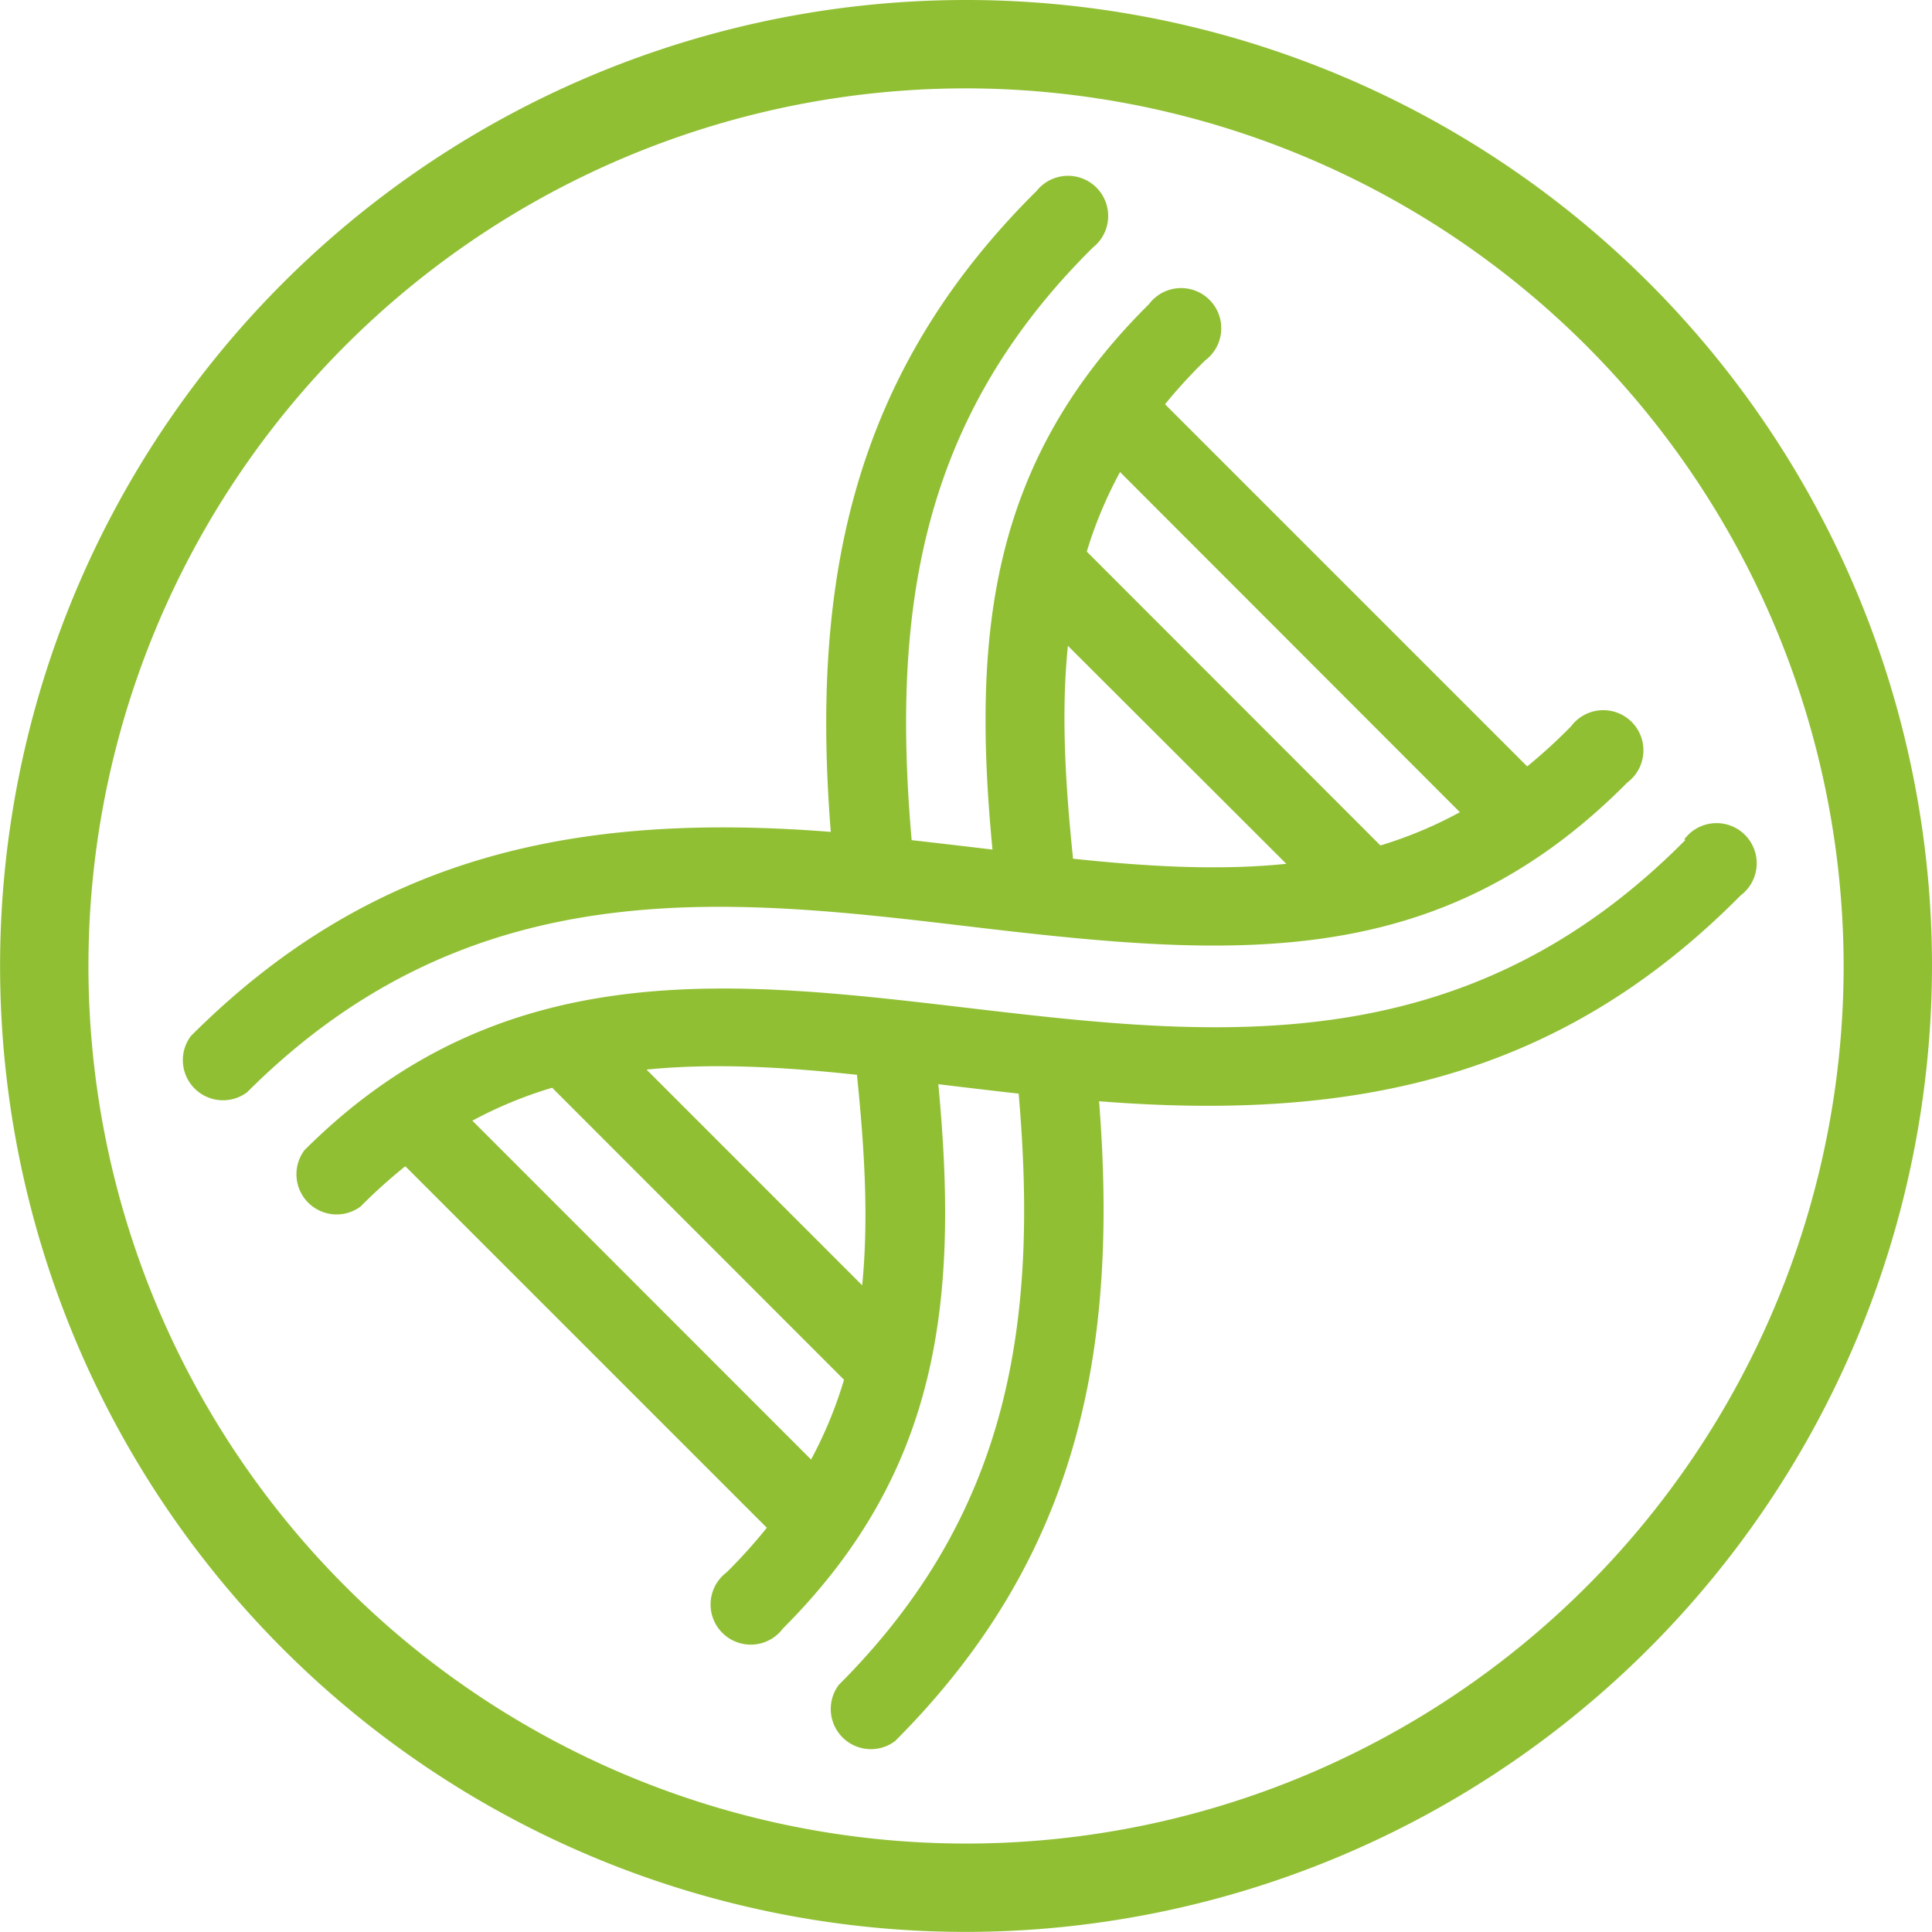
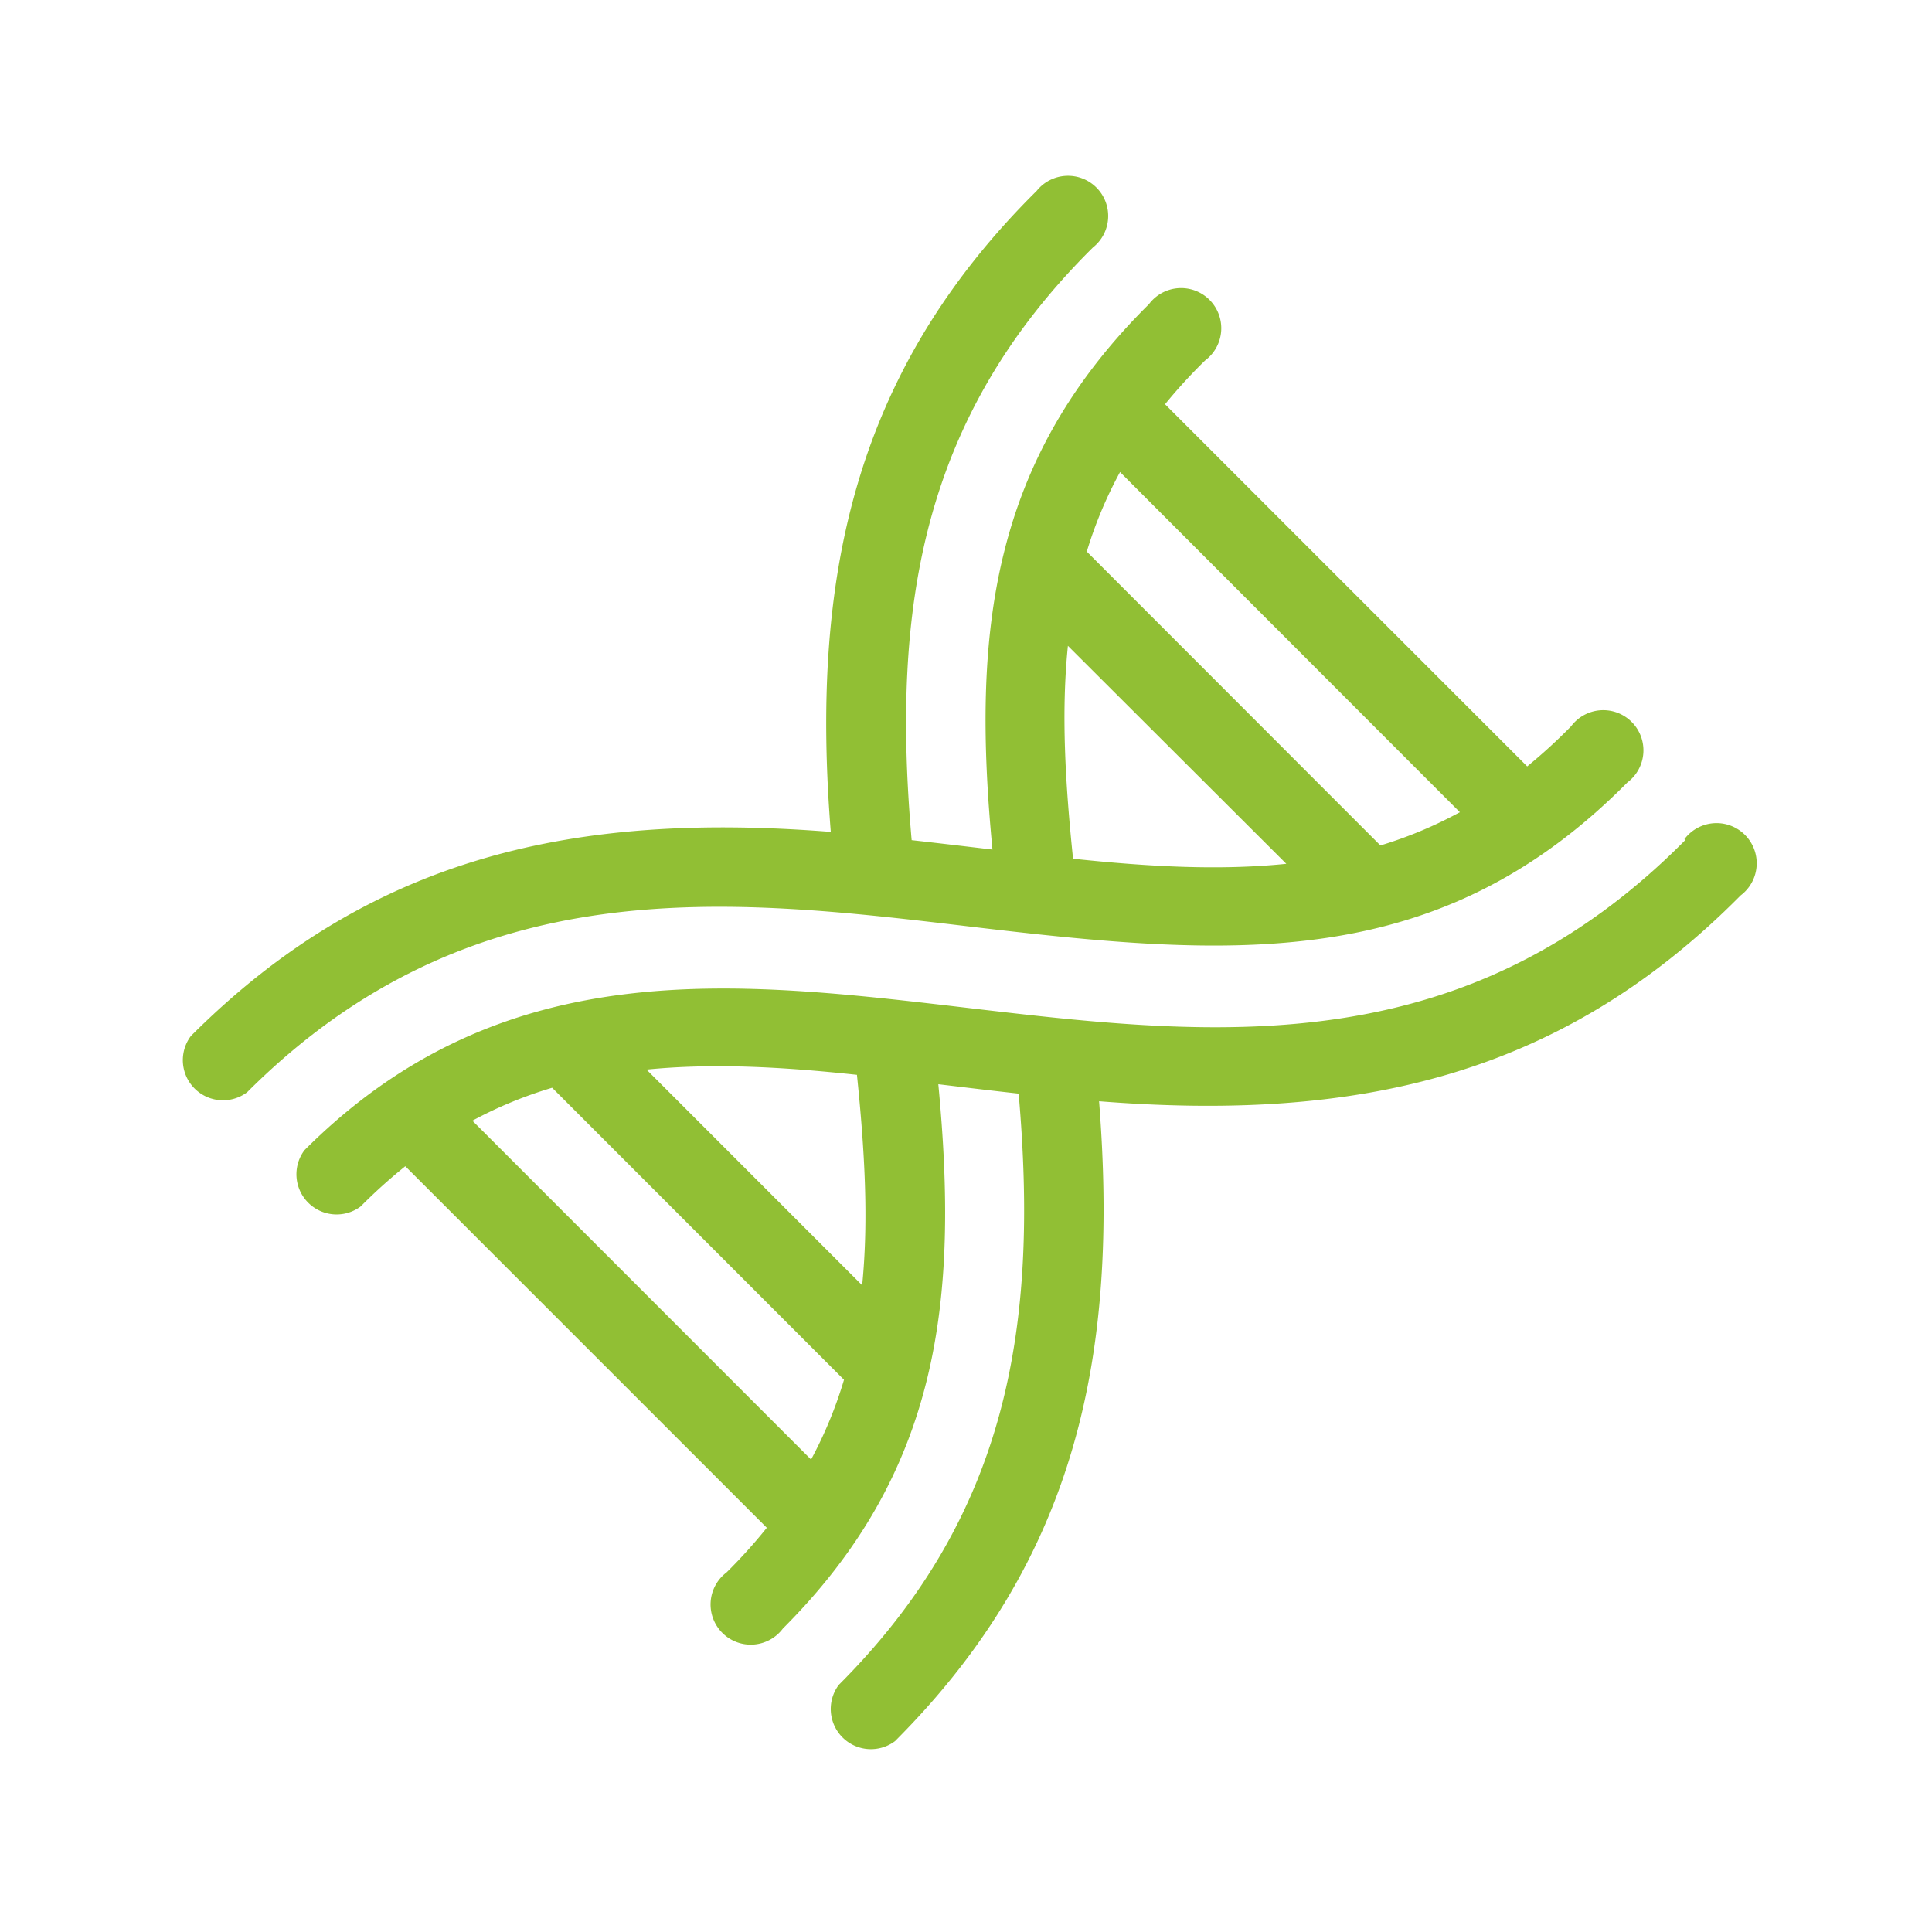
<svg xmlns="http://www.w3.org/2000/svg" id="Слой_1" data-name="Слой 1" viewBox="0 0 240.49 240.49">
  <defs>
    <style>.cls-1{fill:#91bf34;}</style>
  </defs>
  <title>dnk</title>
  <path class="cls-1" d="M983.49,583.38c-2.51-31.37,2.71-57.17,25.62-79.86a5,5,0,1,1,7,7.05c-21.39,21.18-25.08,44.94-22.56,73.77,3.3.37,6.58.76,10.06,1.17-2.61-27.18-.15-48.45,19.48-67.89a5,5,0,1,1,7,7,65,65,0,0,0-5,5.46l45.08,45.08a66.66,66.66,0,0,0,5.47-5,5,5,0,1,1,7,7c-23.58,23.8-49.08,21.82-81.81,17.94-30.11-3.57-62-7.37-90,20.62a5,5,0,0,1-7-7c22.57-22.58,48.14-27.89,79.64-25.41Zm36-44.86a52.5,52.5,0,0,0-4.14,9.9L1051.9,585a52.15,52.15,0,0,0,9.89-4.14Zm20.7,48.77L1013,560.15c-.85,8.32-.33,17.1.64,26.5,9.43,1,18.21,1.48,26.5.64Zm0,0" transform="translate(-880.07 -479.76)" />
  <path class="cls-1" d="M1089.74,584.22a5,5,0,1,1,7,7c-22.61,22.84-48.27,28.12-79.86,25.62,2.45,31.2-2.63,56.87-25.4,79.65a5,5,0,0,1-7-7c21.17-21.17,24.89-44.84,22.39-73.6-3.36-.37-6.67-.77-10-1.17,2.57,27,.15,48.26-19.35,67.76a5,5,0,1,1-7-7,64.56,64.56,0,0,0,5-5.55l-45-45a66.11,66.11,0,0,0-5.55,5,5,5,0,0,1-7-7c50.2-50.19,117.43,16.39,171.87-38.59Zm-103,29.33c-9.31-1-18-1.47-26.19-.65l26.84,26.85c.82-8.24.3-16.93-.65-26.2Zm-5.71,47.89a52.57,52.57,0,0,0,4.1-9.93L948.8,615.16a52.3,52.3,0,0,0-9.93,4.1Zm0,0" transform="translate(-880.07 -479.76)" />
-   <path class="cls-1" d="M1000.31,720.24A120.24,120.24,0,1,1,1120.56,600,120.38,120.38,0,0,1,1000.31,720.24Zm0-229.48A109.24,109.24,0,1,0,1109.56,600,109.36,109.36,0,0,0,1000.31,490.76Z" transform="translate(-880.07 -479.76)" />
</svg>